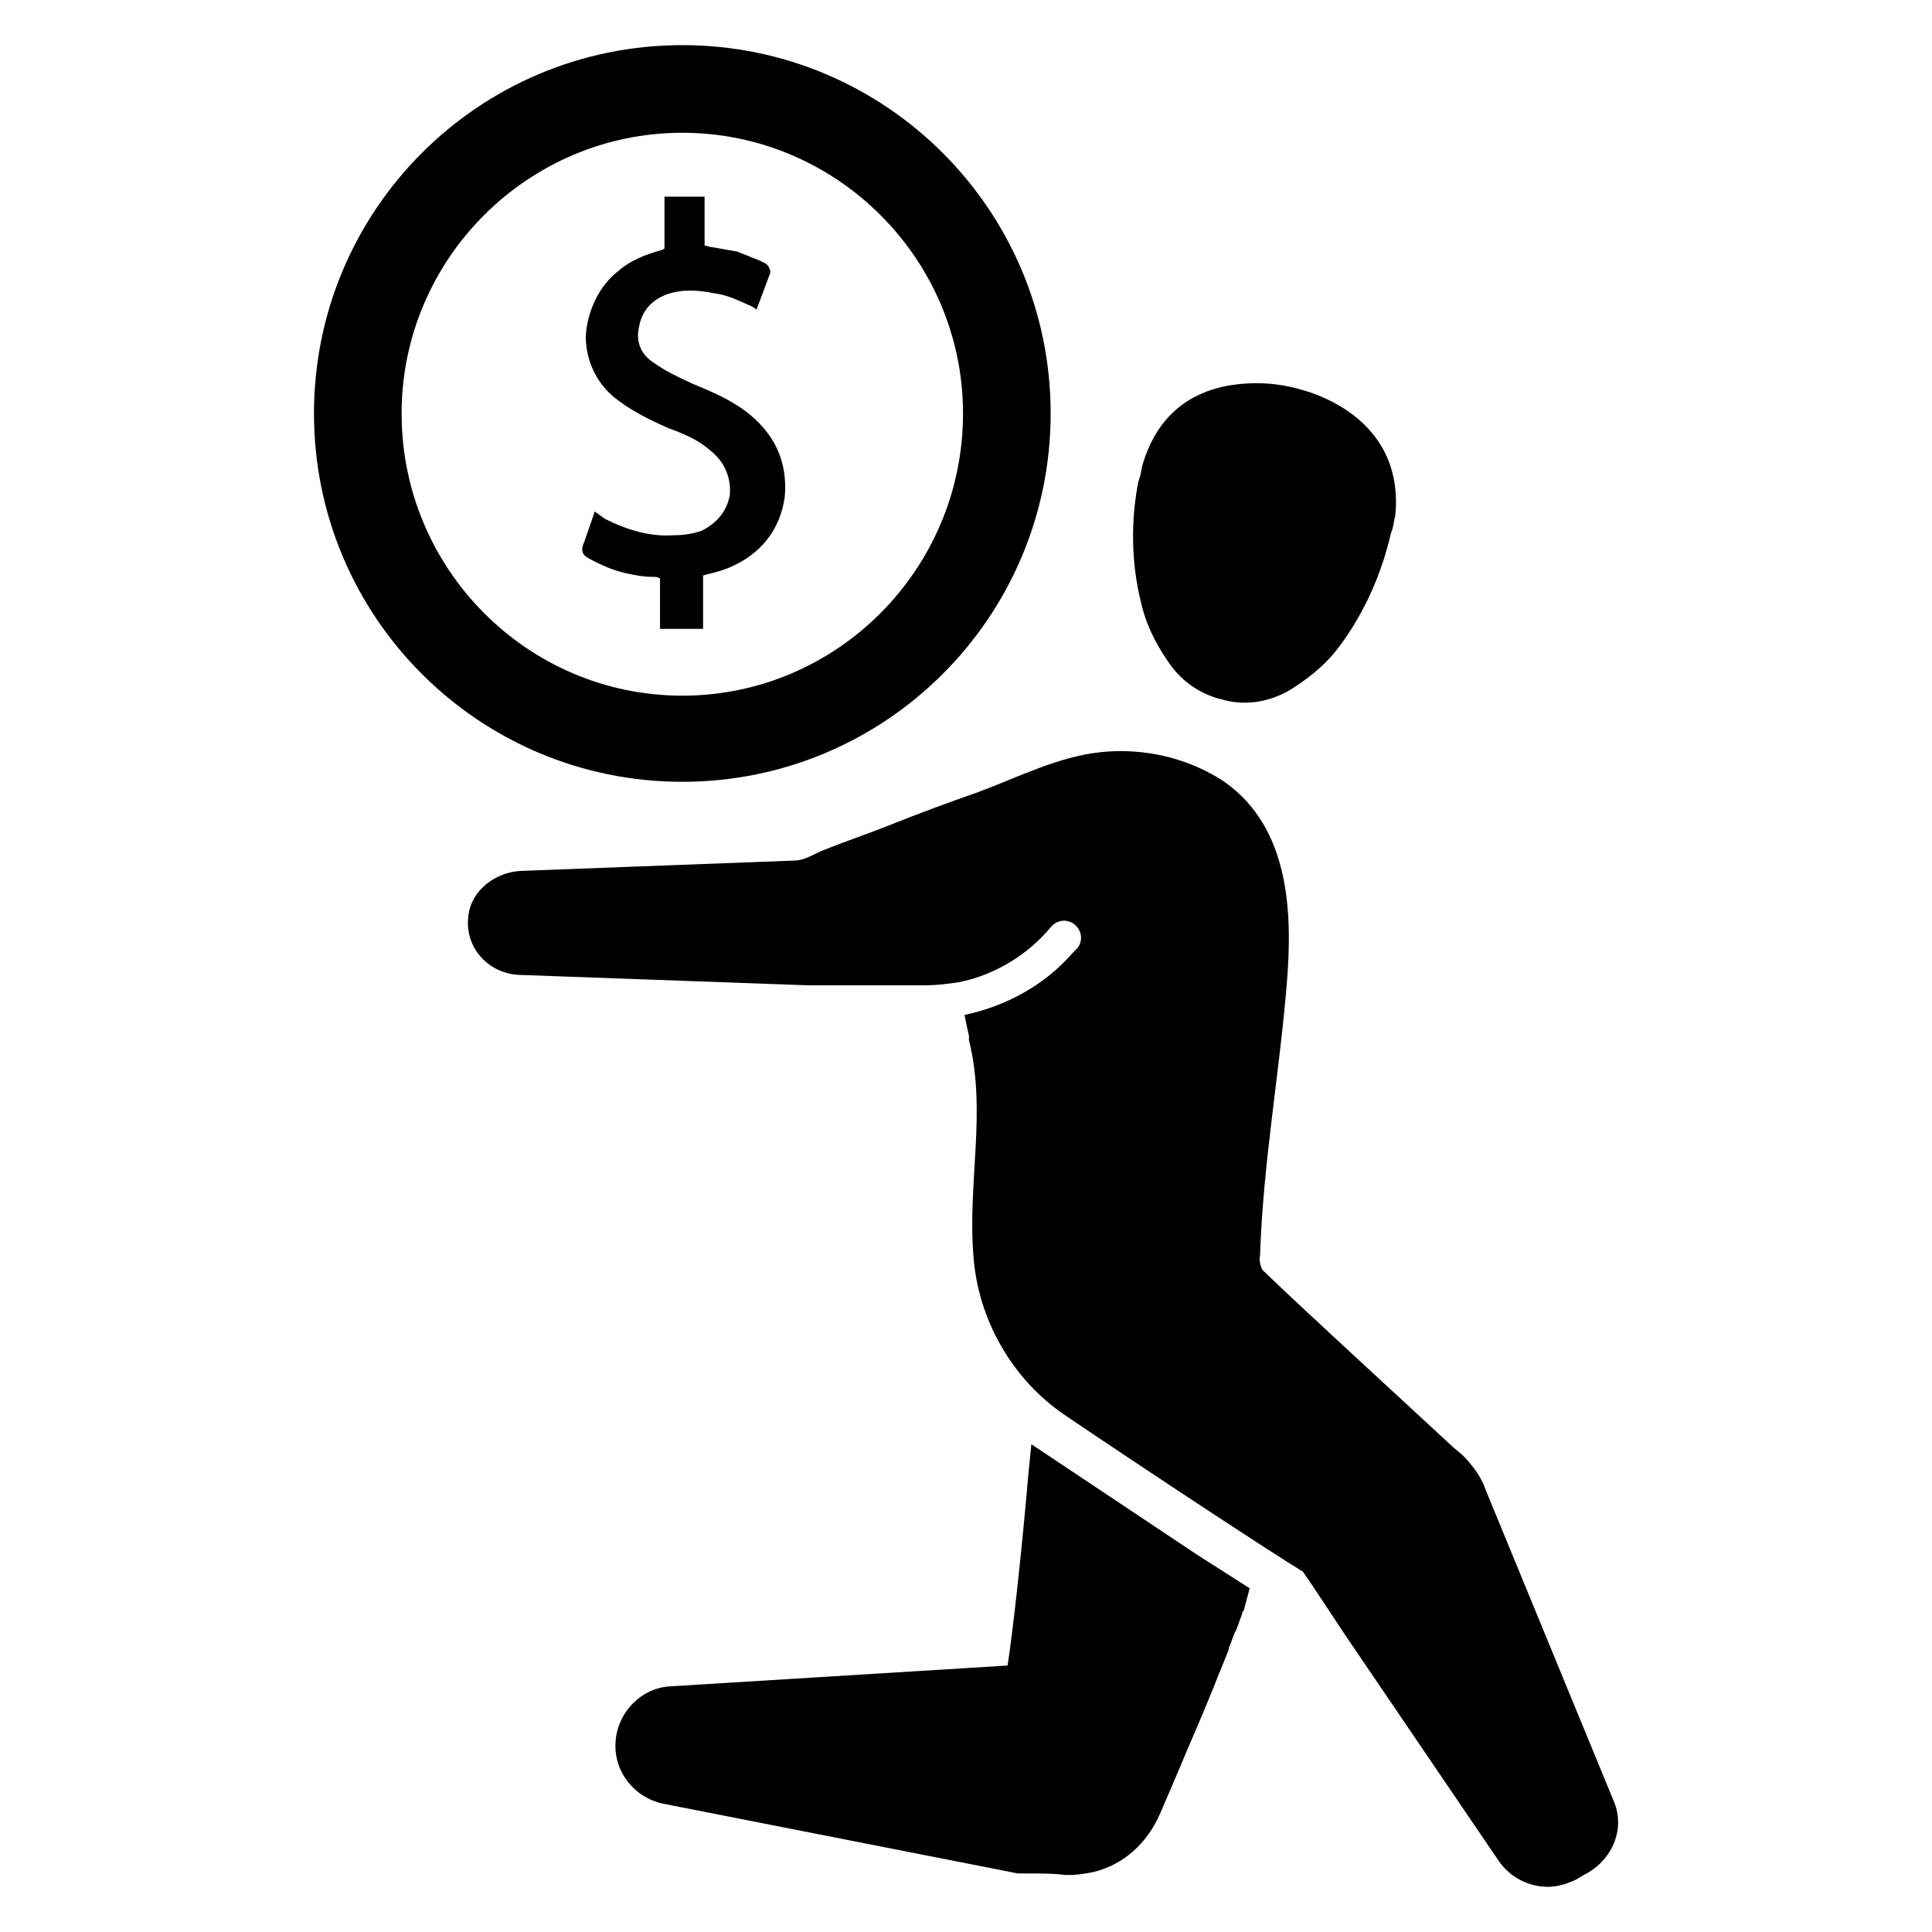
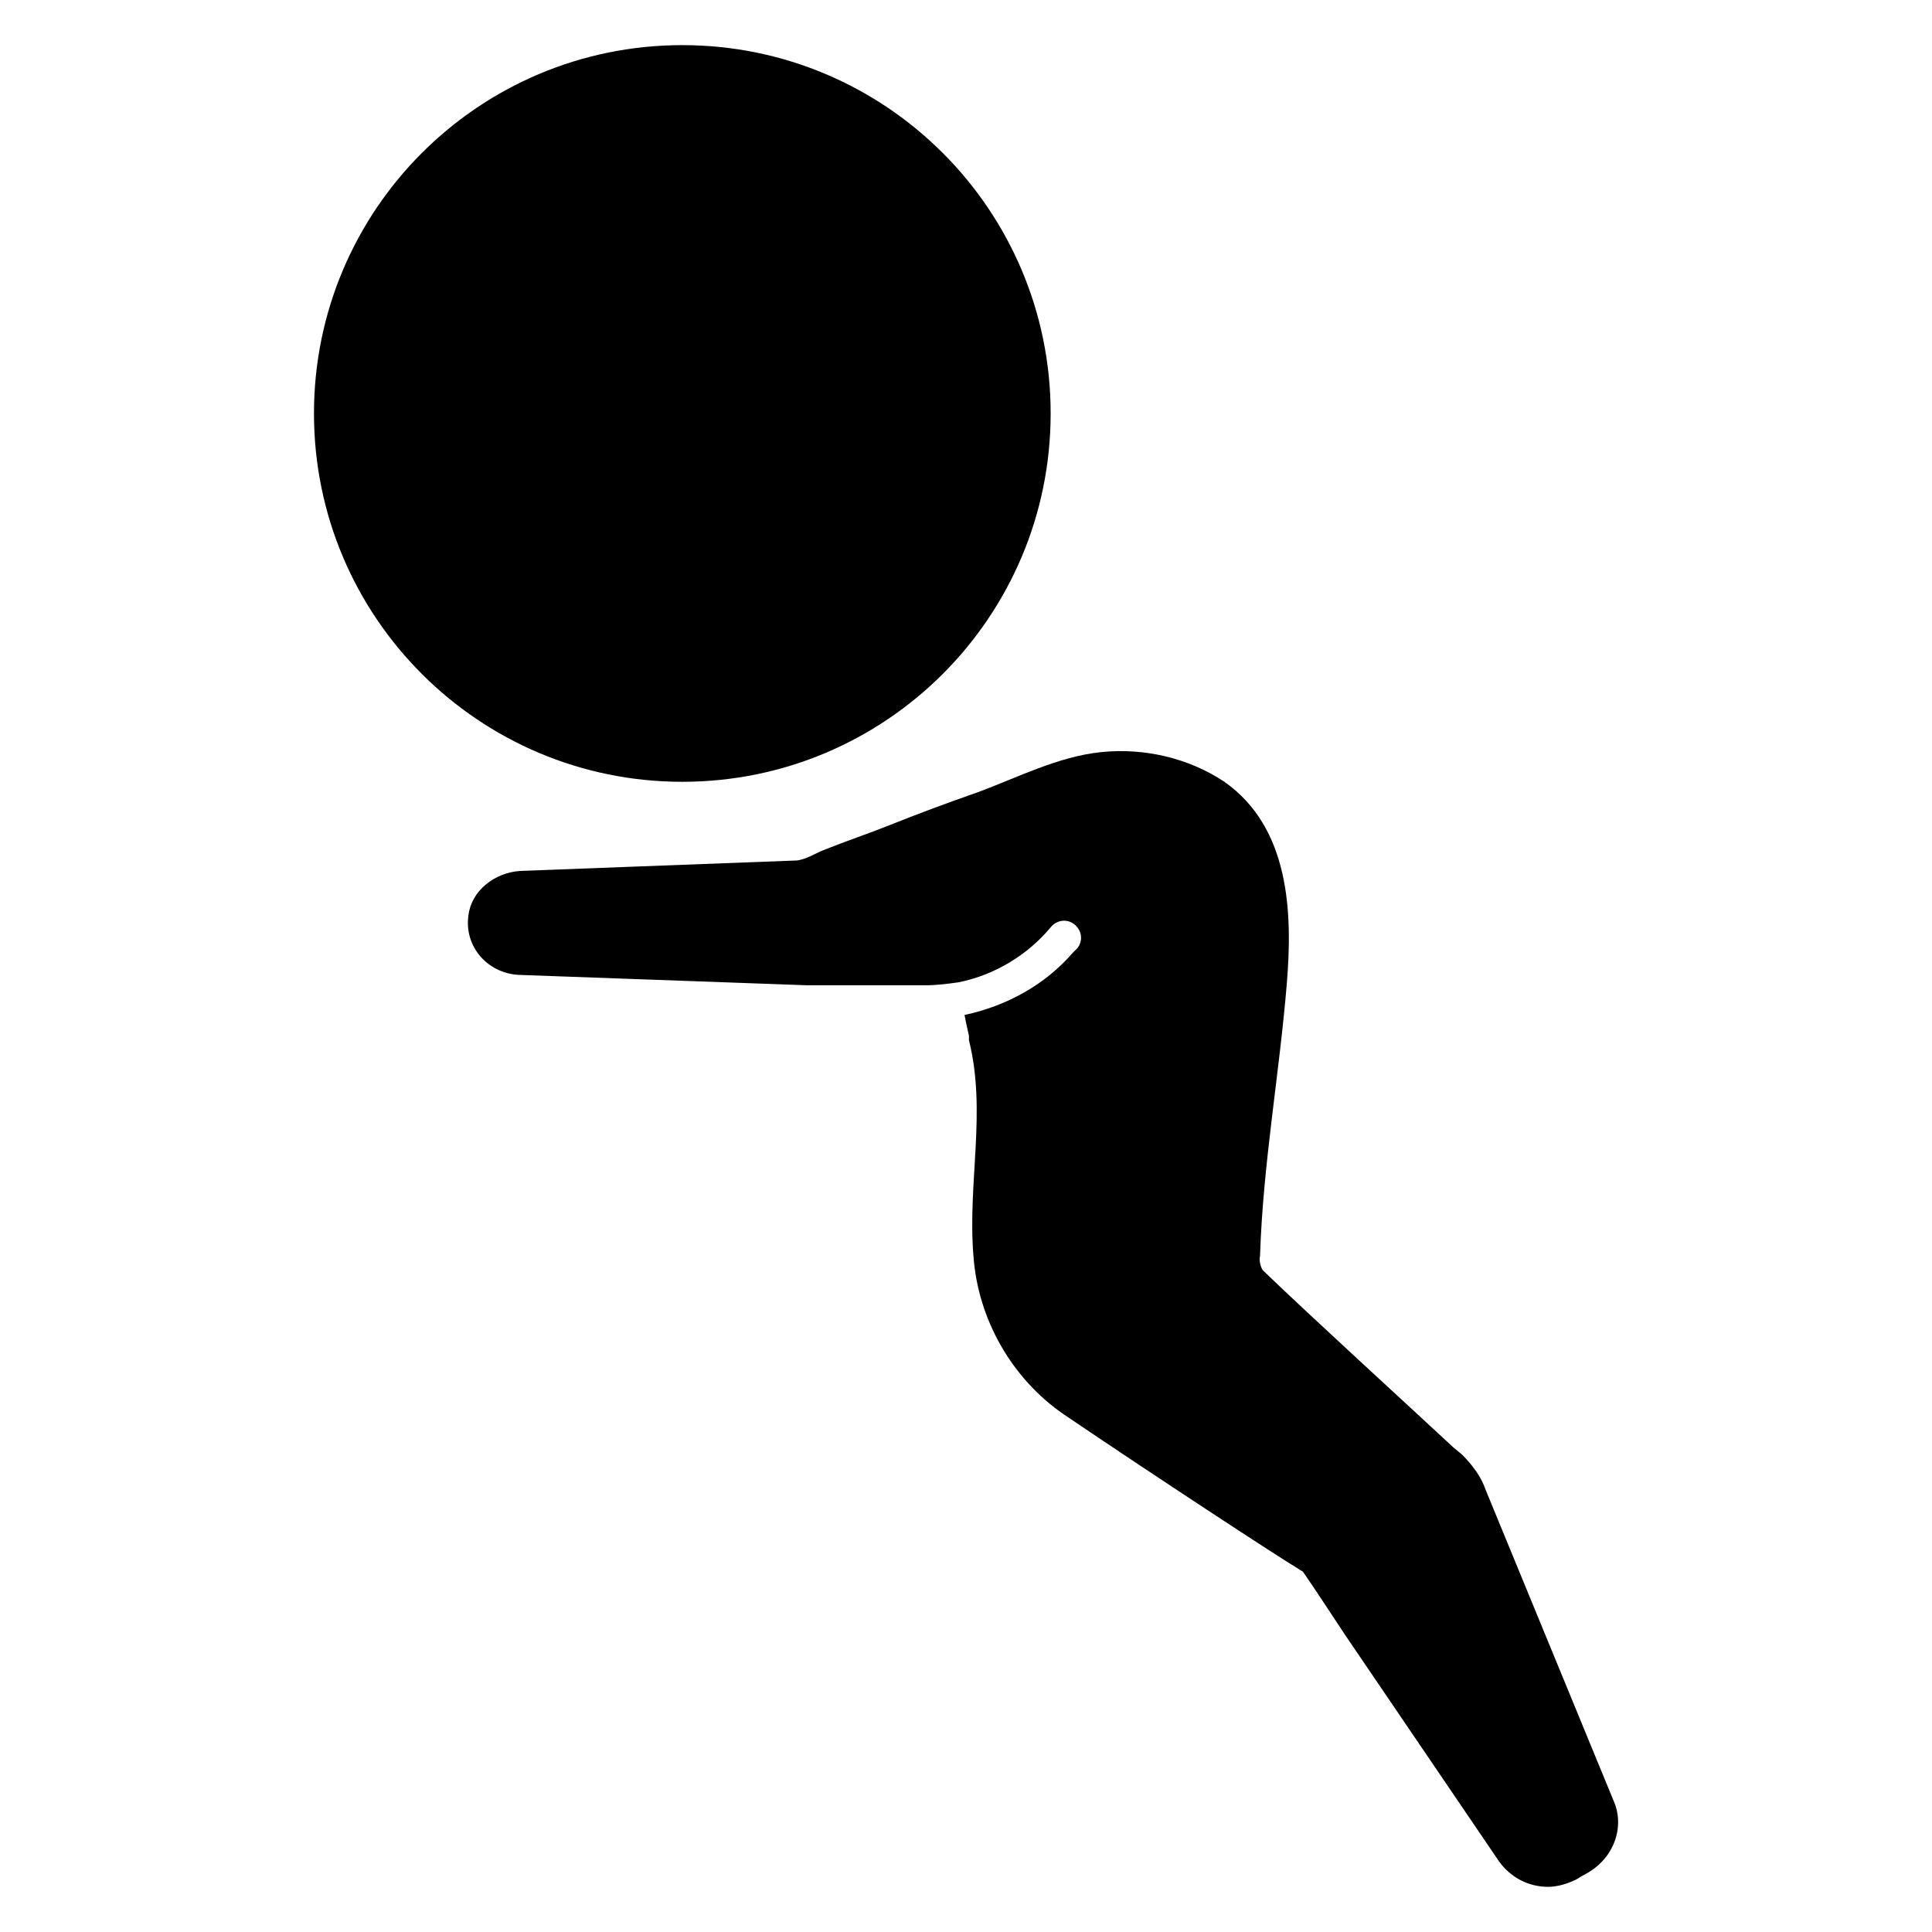
<svg xmlns="http://www.w3.org/2000/svg" fill="#000000" width="800px" height="800px" version="1.1" viewBox="144 144 512 512">
  <g>
-     <path d="m445.66 271.68c-1.969 10.234-1.969 21.254 0.789 32.273 1.18 5.117 3.543 10.234 7.086 15.352 3.148 4.723 7.477 7.871 12.203 9.445 0.789 0.395 1.574 0.395 2.754 0.789 5.902 1.574 12.594 0.395 18.105-3.148s9.445-7.086 12.594-11.414c6.691-9.055 11.02-19.285 13.383-29.52l0.395-1.18c0.395-1.18 0.395-2.363 0.789-3.543 1.18-11.809-3.148-21.648-13.383-28.34-4.328-2.754-9.055-4.723-14.562-5.902-5.512-1.18-10.629-1.18-15.742-0.395-11.809 1.969-19.68 9.055-23.223 20.859-0.395 1.18-0.395 2.363-0.789 3.543z" />
-     <path d="m475.18 564.92-14.168-9.055-43.691-29.125-0.789 7.871c-1.574 18.5-3.938 40.539-5.512 50.773l-89.348 5.512c-7.871 0.395-14.168 7.086-14.562 14.957-0.395 7.871 5.117 14.562 12.594 16.137l94.07 18.5h3.148c3.148 0 6.297 0 9.445 0.395h1.18c1.969 0 4.328-0.395 6.297-0.789 7.871-1.969 14.168-7.477 17.711-15.742l4.723-11.02c2.754-6.691 6.297-14.562 9.445-22.434 1.18-3.148 2.754-6.691 3.938-9.84v-0.395c0.789-1.574 1.18-3.543 1.969-4.723l1.574-4.328c0-0.395 0-0.395 0.395-0.789z" />
    <path d="m571.61 621.2-33.852-82.262c-1.18-3.543-3.543-6.691-6.297-9.445l-2.363-1.969c-11.414-10.629-38.574-35.426-50.383-46.84-0.395-0.395-1.18-2.363-0.789-3.938 0.789-24.402 5.117-48.02 7.086-72.027 1.574-18.895 0.789-41.328-16.531-53.531-9.445-6.297-21.254-9.055-32.668-7.871-11.414 1.18-22.043 6.691-32.668 10.629-7.871 2.754-15.352 5.512-23.223 8.66-5.902 2.363-11.809 4.328-17.711 6.691-1.969 0.789-5.117 2.754-7.477 2.754l-72.816 2.754c-6.691 0.395-12.988 5.117-13.777 11.809-1.18 8.266 5.117 15.352 13.383 15.742l76.359 2.754h31.488c2.754 0 5.902-0.395 8.66-0.789 9.84-1.969 18.5-7.477 24.402-14.562 1.574-1.969 4.328-2.363 6.297-0.789 1.969 1.574 2.363 4.328 0.789 6.297-0.395 0.395-0.789 0.789-1.18 1.18-7.477 8.66-17.711 14.168-28.734 16.531 0.395 1.969 0.789 3.938 1.18 5.512v0.789 0.395c4.723 18.895-0.395 37.785 1.18 57.07 1.18 16.926 10.234 32.668 24.008 42.117 23.223 15.742 57.465 38.18 62.188 40.934 0.395 0.395 0.789 0.395 1.18 0.789 1.969 2.754 11.02 16.531 11.02 16.531l40.934 60.223c3.148 4.328 7.871 6.691 12.988 6.691 2.363 0 5.117-0.789 7.477-1.969l1.969-1.18c7.883-3.938 11.031-12.594 7.883-19.68z" />
-     <path d="m324.82 155.96c-53.922 0-97.613 43.691-97.613 97.613s43.691 97.613 97.613 97.613c53.922 0 97.613-43.691 97.613-97.613s-43.691-97.613-97.613-97.613zm0 172.4c-40.934 0-74.391-33.457-74.391-74.785 0-40.934 33.457-74.391 74.391-74.391 40.934 0 74.391 33.457 74.391 74.391 0 41.328-33.457 74.785-74.391 74.785z" />
+     <path d="m324.82 155.96c-53.922 0-97.613 43.691-97.613 97.613s43.691 97.613 97.613 97.613c53.922 0 97.613-43.691 97.613-97.613s-43.691-97.613-97.613-97.613zm0 172.4z" />
    <path d="m341.35 252.79c-4.328-3.148-9.055-5.117-13.777-7.086-4.328-1.969-7.477-3.543-10.234-5.512-4.328-2.754-4.723-6.691-3.938-9.84 0.789-3.938 3.148-6.691 7.086-8.266 4.328-1.574 8.66-1.18 12.594-0.395 3.543 0.395 6.691 1.969 10.234 3.543l1.18 0.789 1.18-3.148c0.789-1.969 1.574-4.328 2.363-6.297 0.395-0.789-0.395-2.363-1.18-2.754l-1.574-0.789c-1.969-0.789-3.938-1.574-5.902-2.363-2.363-0.395-4.328-0.789-6.691-1.18-0.789 0-1.18-0.395-1.969-0.395v-12.988h-10.629v13.777l-0.789 0.395c-4.328 1.18-8.266 2.754-11.414 5.512-5.117 3.938-8.266 10.629-8.66 17.32 0 6.297 2.754 12.203 7.477 16.137 3.938 3.148 8.266 5.512 14.562 8.266 4.328 1.574 7.871 3.148 11.02 5.902 3.938 3.148 5.512 7.477 5.117 11.809-0.789 4.328-3.543 7.477-7.477 9.445-2.356 0.785-4.715 1.18-7.469 1.18-5.902 0.395-11.809-1.18-18.105-4.328l-2.758-1.973-1.18 3.543c-0.789 1.969-1.18 3.543-1.969 5.512-0.395 1.574 0 2.363 1.18 3.148 3.543 1.969 7.086 3.543 11.02 4.328 1.969 0.395 3.938 0.789 6.297 0.789 0.789 0 1.18 0 1.969 0.395v13.383h11.414v-14.168c0.395 0 1.18-0.395 1.574-0.395 1.574-0.395 3.148-0.789 5.117-1.574 8.66-3.543 13.777-10.234 14.957-18.895 0.789-9.445-2.754-16.926-10.625-22.828z" />
  </g>
</svg>